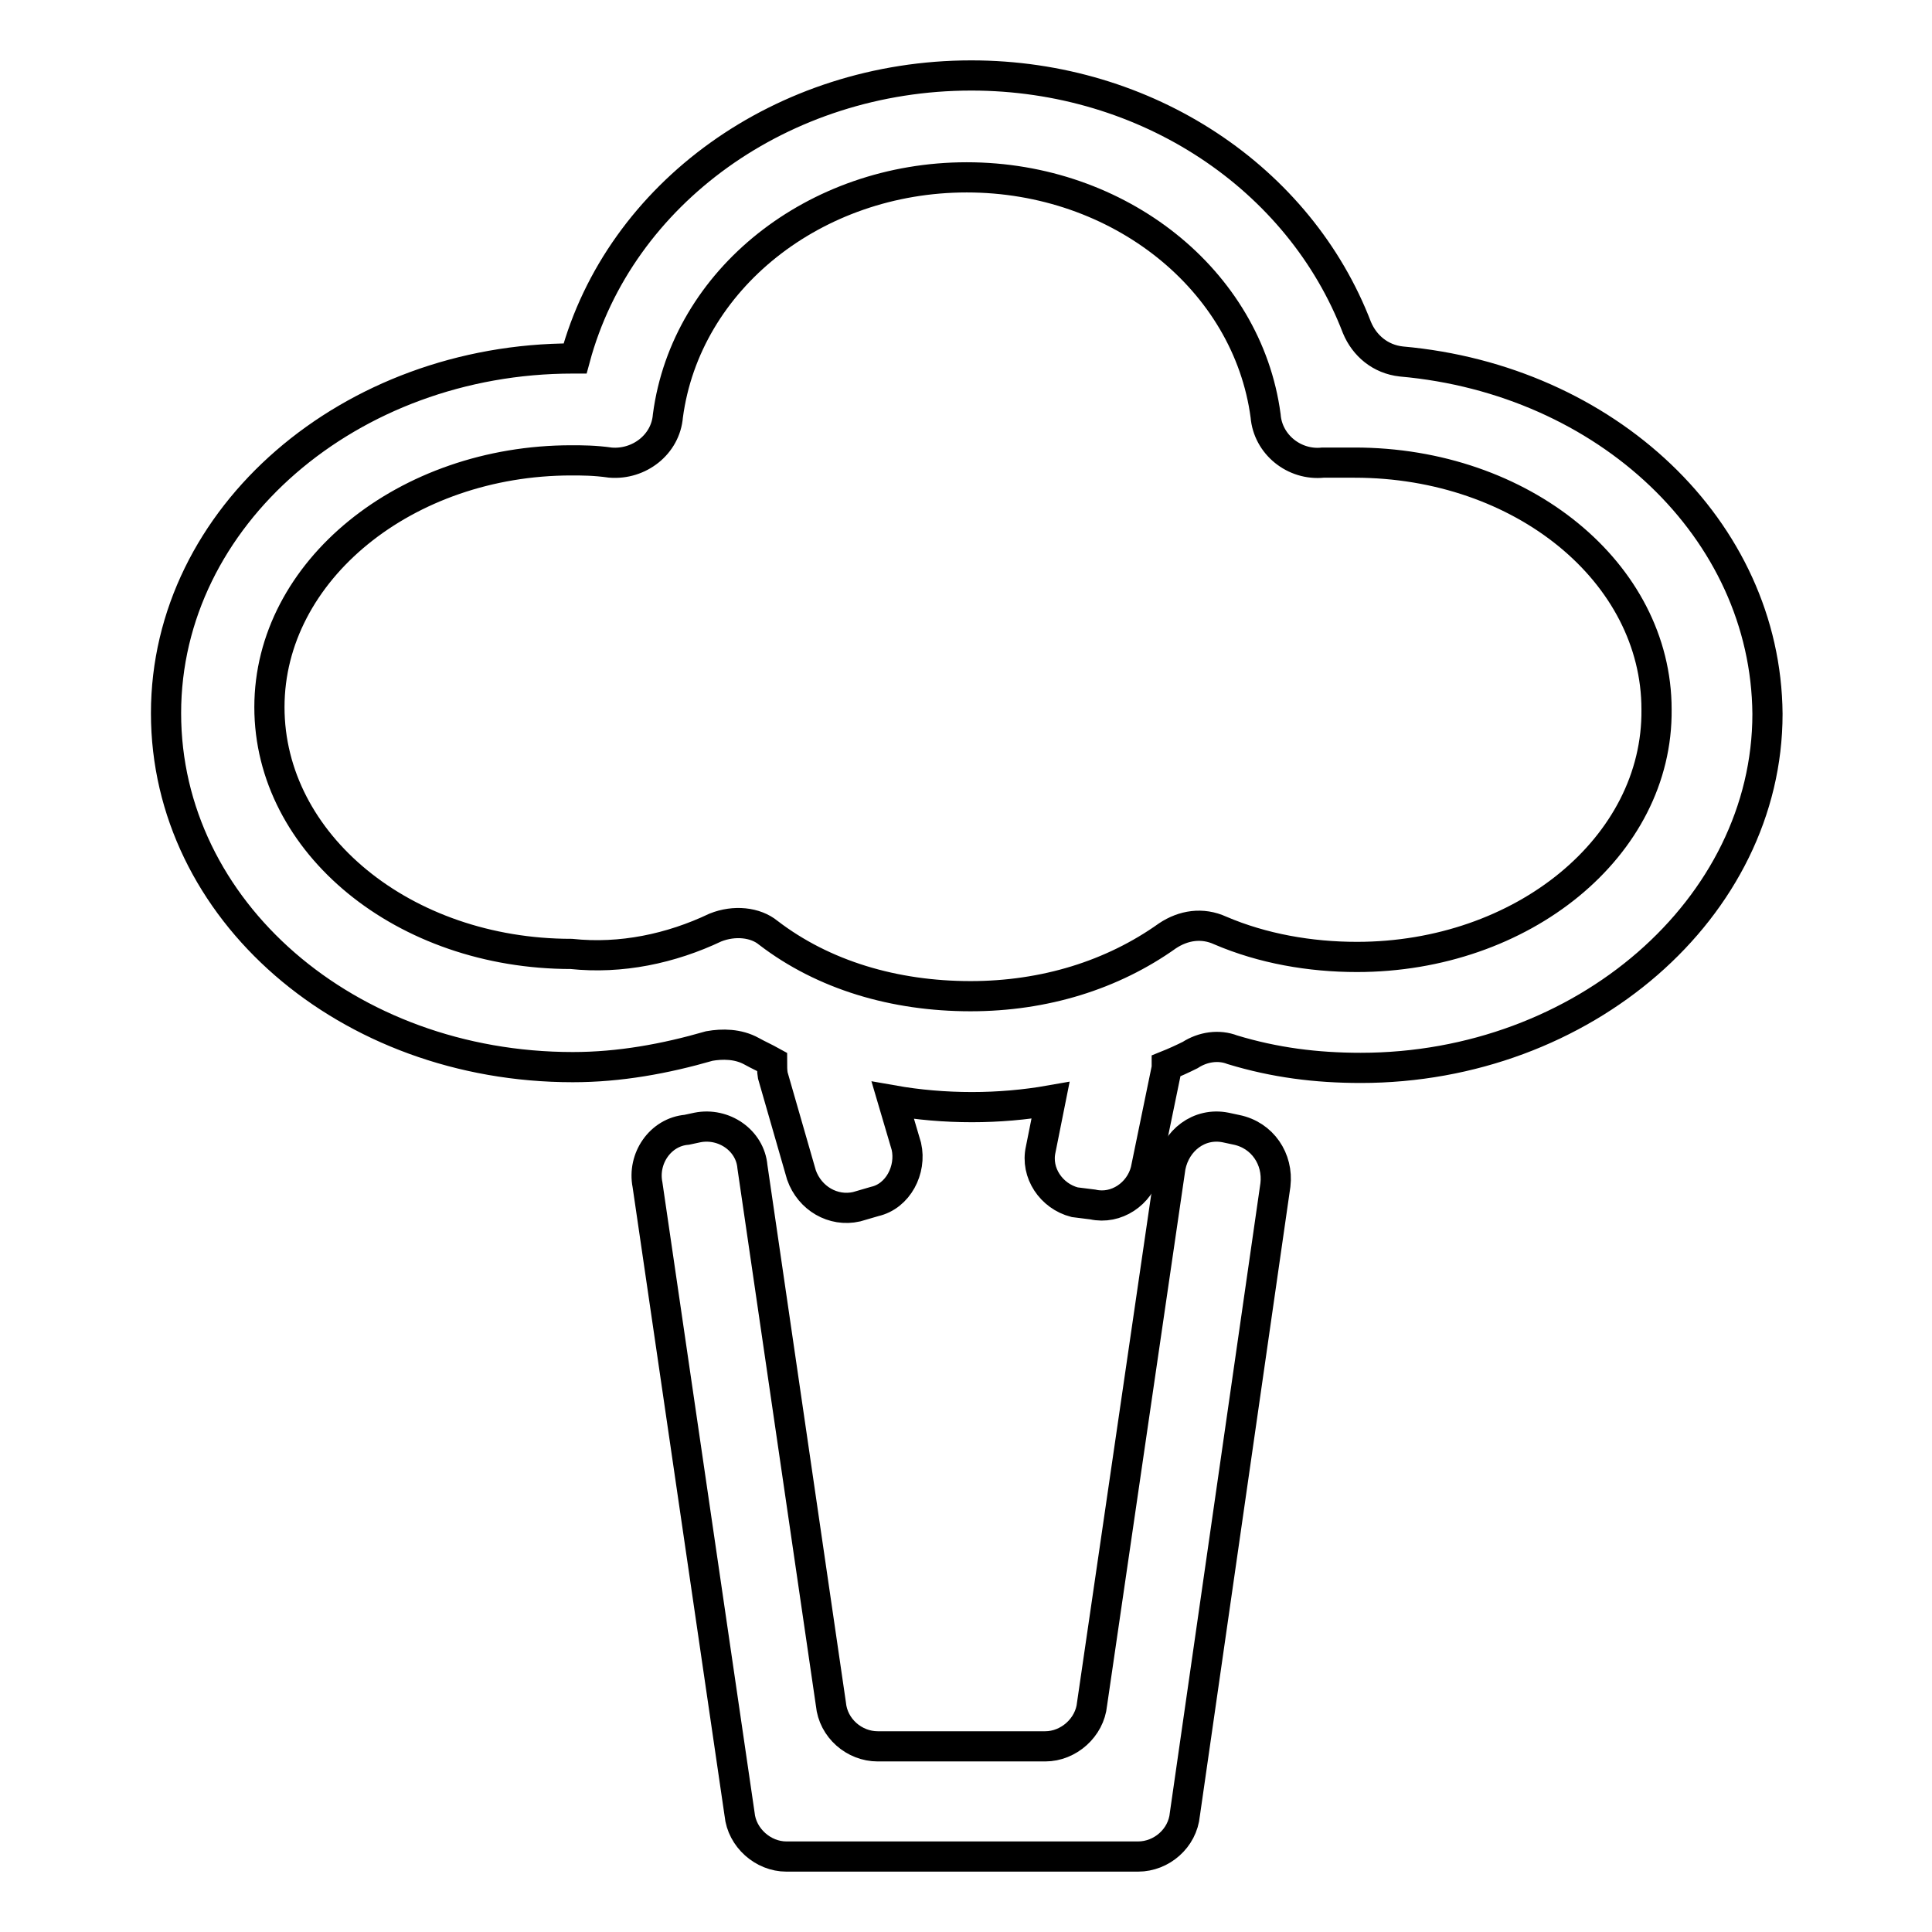
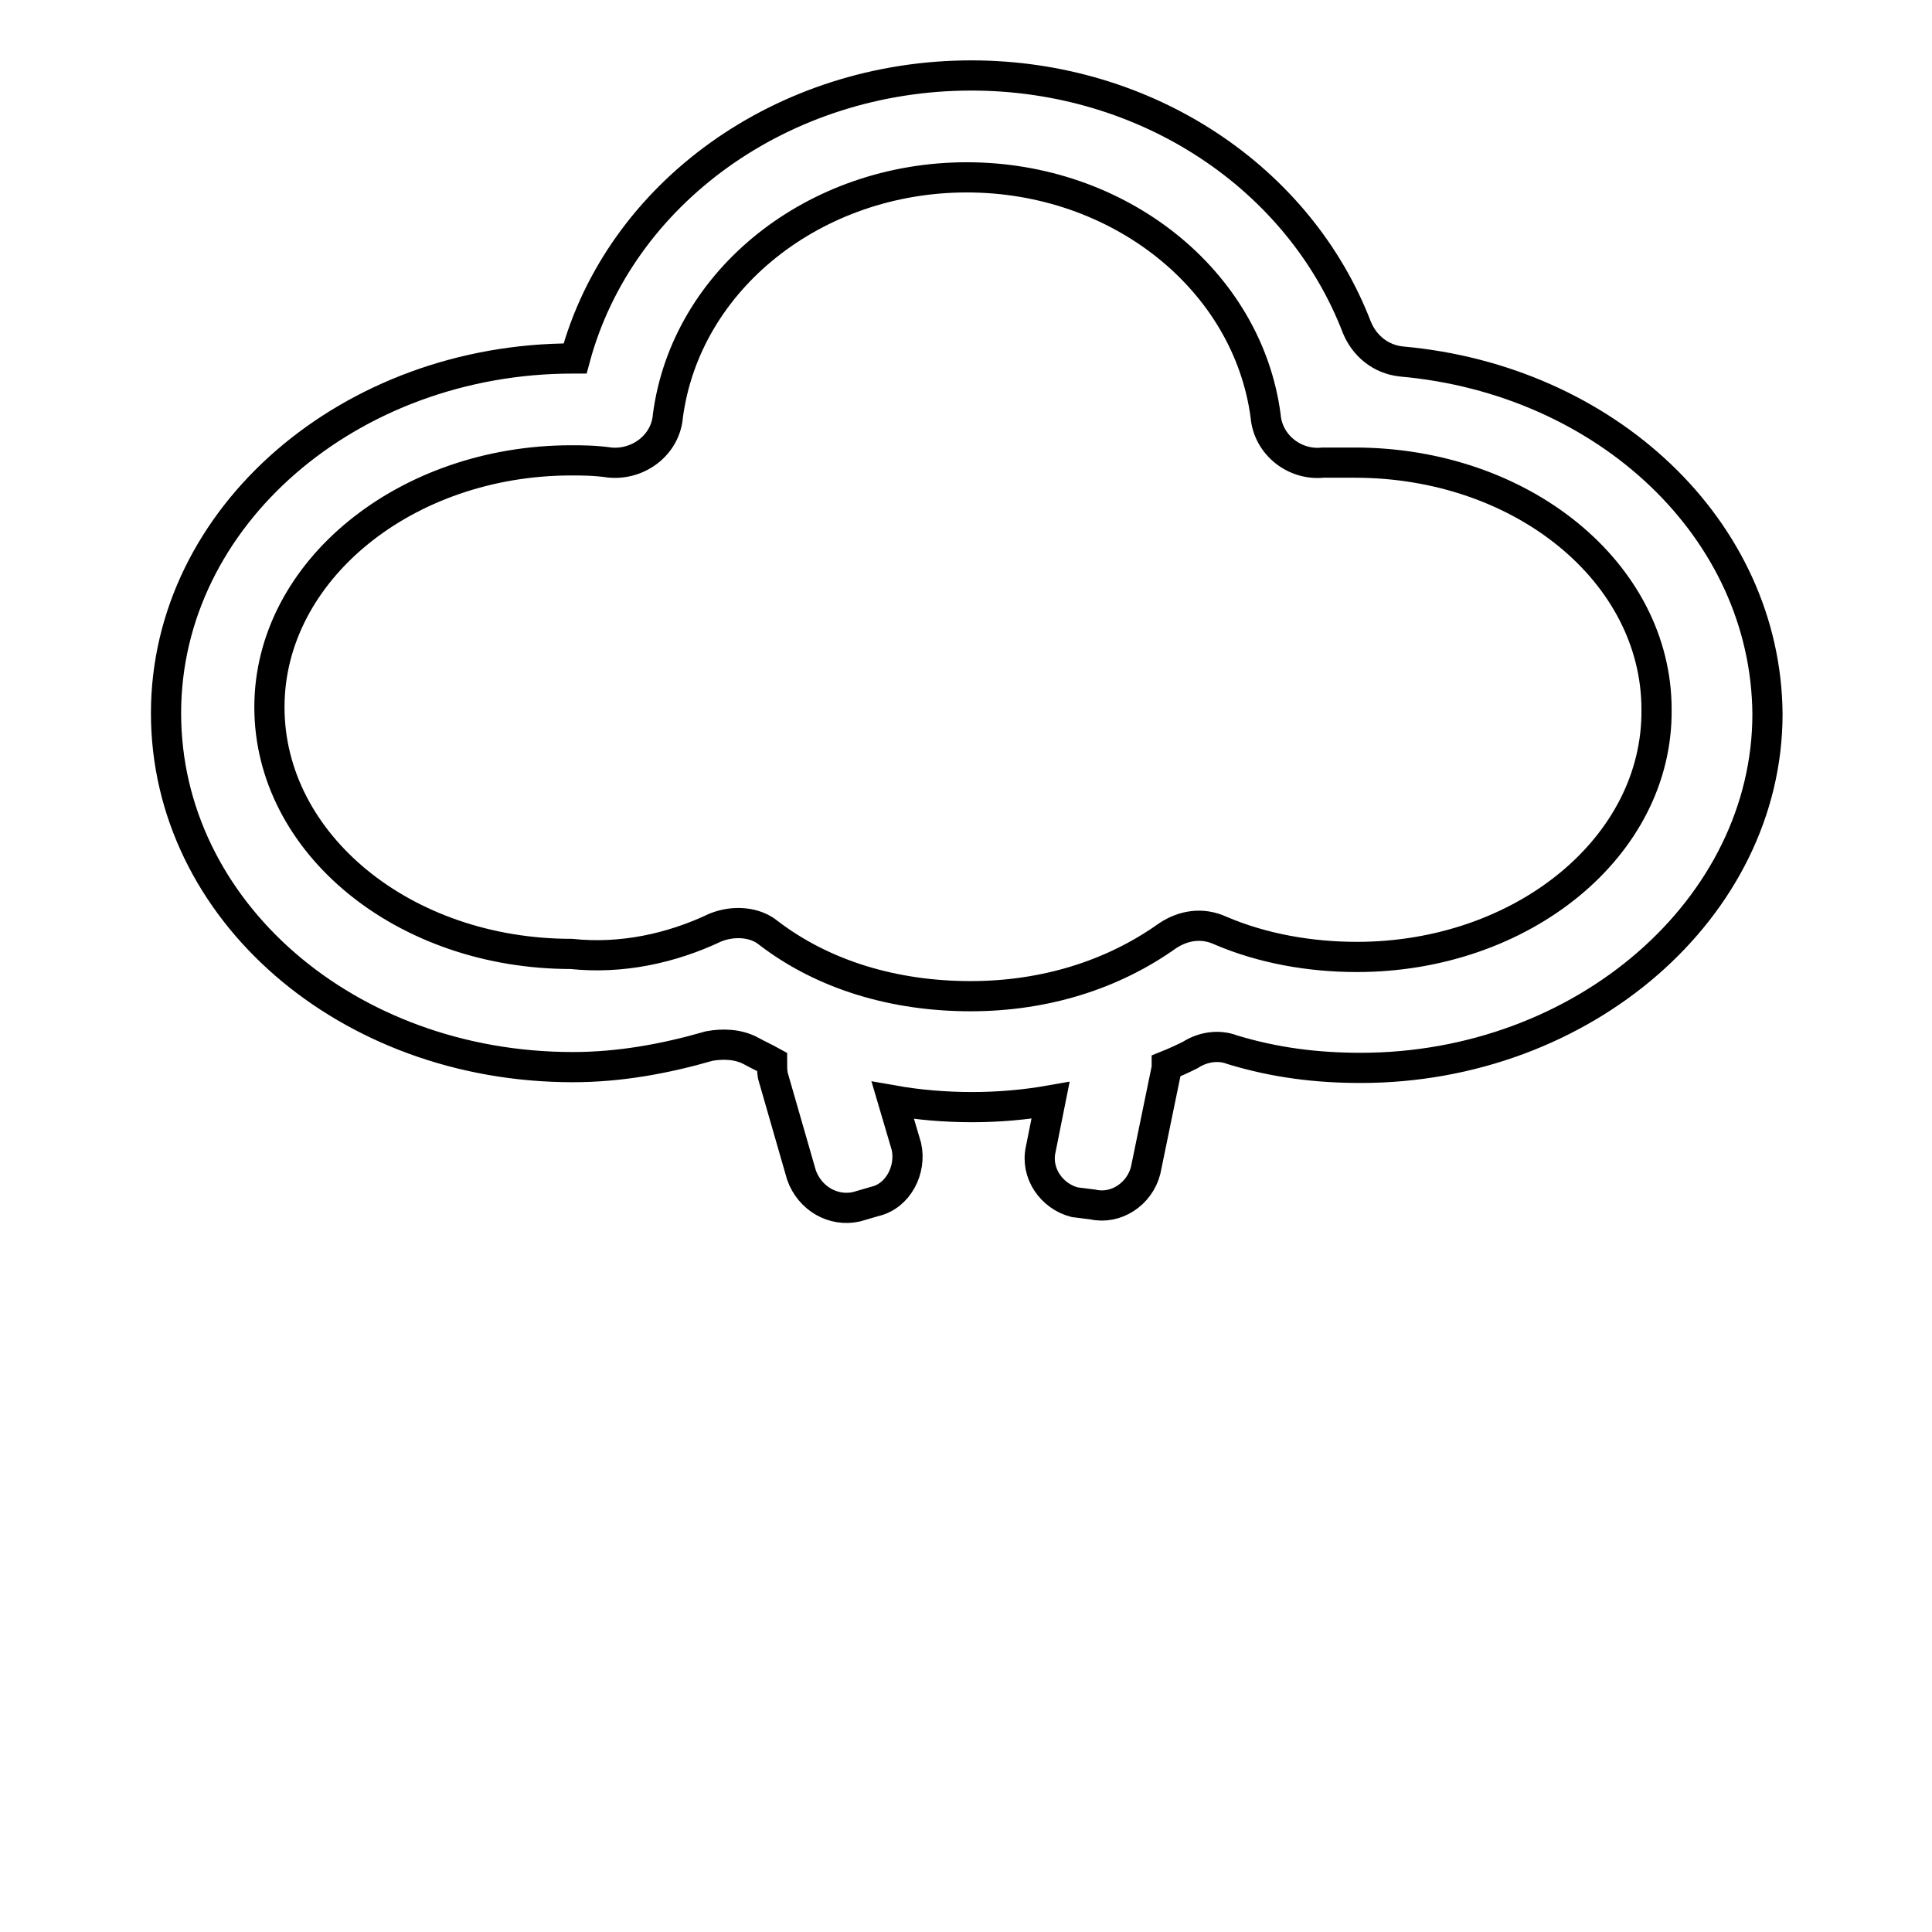
<svg xmlns="http://www.w3.org/2000/svg" version="1.1" x="0px" y="0px" viewBox="0 0 256 256" enable-background="new 0 0 256 256" xml:space="preserve">
  <g>
    <path stroke-width="4" fill-opacity="0" stroke="#000000" d="M185.7,47.9c-2.8-0.3-4.9-2.1-5.9-4.5C172.2,23.6,152,10,128.7,10c-25,0-46.6,15.6-52.5,37.5h-0.3 C46.4,47.5,22,68.4,22,94.5s24,46.9,53.9,46.9c6.2,0,12.2-1.1,18.1-2.8c1.7-0.3,3.8-0.3,5.6,0.7c0.9,0.5,1.8,0.9,2.7,1.4 c0,0.6,0,1.2,0.1,1.8l3.8,13.2c1.1,3.1,4.2,4.9,7.3,4.2l2.4-0.7c3.1-0.7,4.9-4.2,4.2-7.3l-1.8-6.1c3.4,0.6,6.9,0.9,10.5,0.9 c3.5,0,7-0.3,10.4-0.9l-1.3,6.5c-0.7,3.1,1.4,6.2,4.5,7l2.4,0.3c3.1,0.7,6.2-1.4,7-4.5l2.8-13.6c0-0.1,0-0.2,0-0.3 c1-0.4,2.1-0.9,3.1-1.4c1.7-1.1,3.8-1.4,5.6-0.7c5.6,1.7,11.1,2.4,17,2.4c29.5,0,53.9-21.2,53.9-46.9 C234,70.1,212.8,50.3,185.7,47.9L185.7,47.9z M179.8,126.8c-6.2,0-12.5-1.1-18.1-3.5c-2.4-1.1-4.9-0.7-7,0.7 c-7.3,5.2-16.3,8-26.1,8c-10.1,0-19.5-2.8-26.8-8.4c-1.7-1.4-4.5-1.7-7-0.7c-5.9,2.8-12.5,4.2-19.1,3.5c-22.2,0-40-14.6-40-32.7 c0-18.1,18.1-32.7,40-32.7c1.4,0,3.1,0,5.2,0.3c3.8,0.3,7.3-2.4,7.6-6.2c2.4-18.1,19.5-31.6,39.6-31.6c20.2,0,37.2,13.6,39.6,31.6 c0.3,3.8,3.8,6.6,7.6,6.2h4.2c22.2,0,40,14.6,40,32.7C219.7,112.2,201.7,126.8,179.8,126.8L179.8,126.8z" />
-     <path stroke-width="4" fill-opacity="0" stroke="#000000" d="M163.8,149.7l-1.4-0.3c-3.5-0.7-6.6,1.7-7.3,5.2l-10.4,71.2c-0.3,3.1-3.1,5.6-6.2,5.6h-22.2 c-3.1,0-5.9-2.4-6.2-5.6l-10.4-71.2c-0.3-3.5-3.8-5.9-7.3-5.2l-1.4,0.3c-3.5,0.3-5.9,3.8-5.2,7.3l12.2,83.4 c0.3,3.1,3.1,5.6,6.2,5.6h46.6c3.1,0,5.9-2.4,6.2-5.6L169,157C169.4,153.6,167.3,150.4,163.8,149.7z" />
  </g>
</svg>